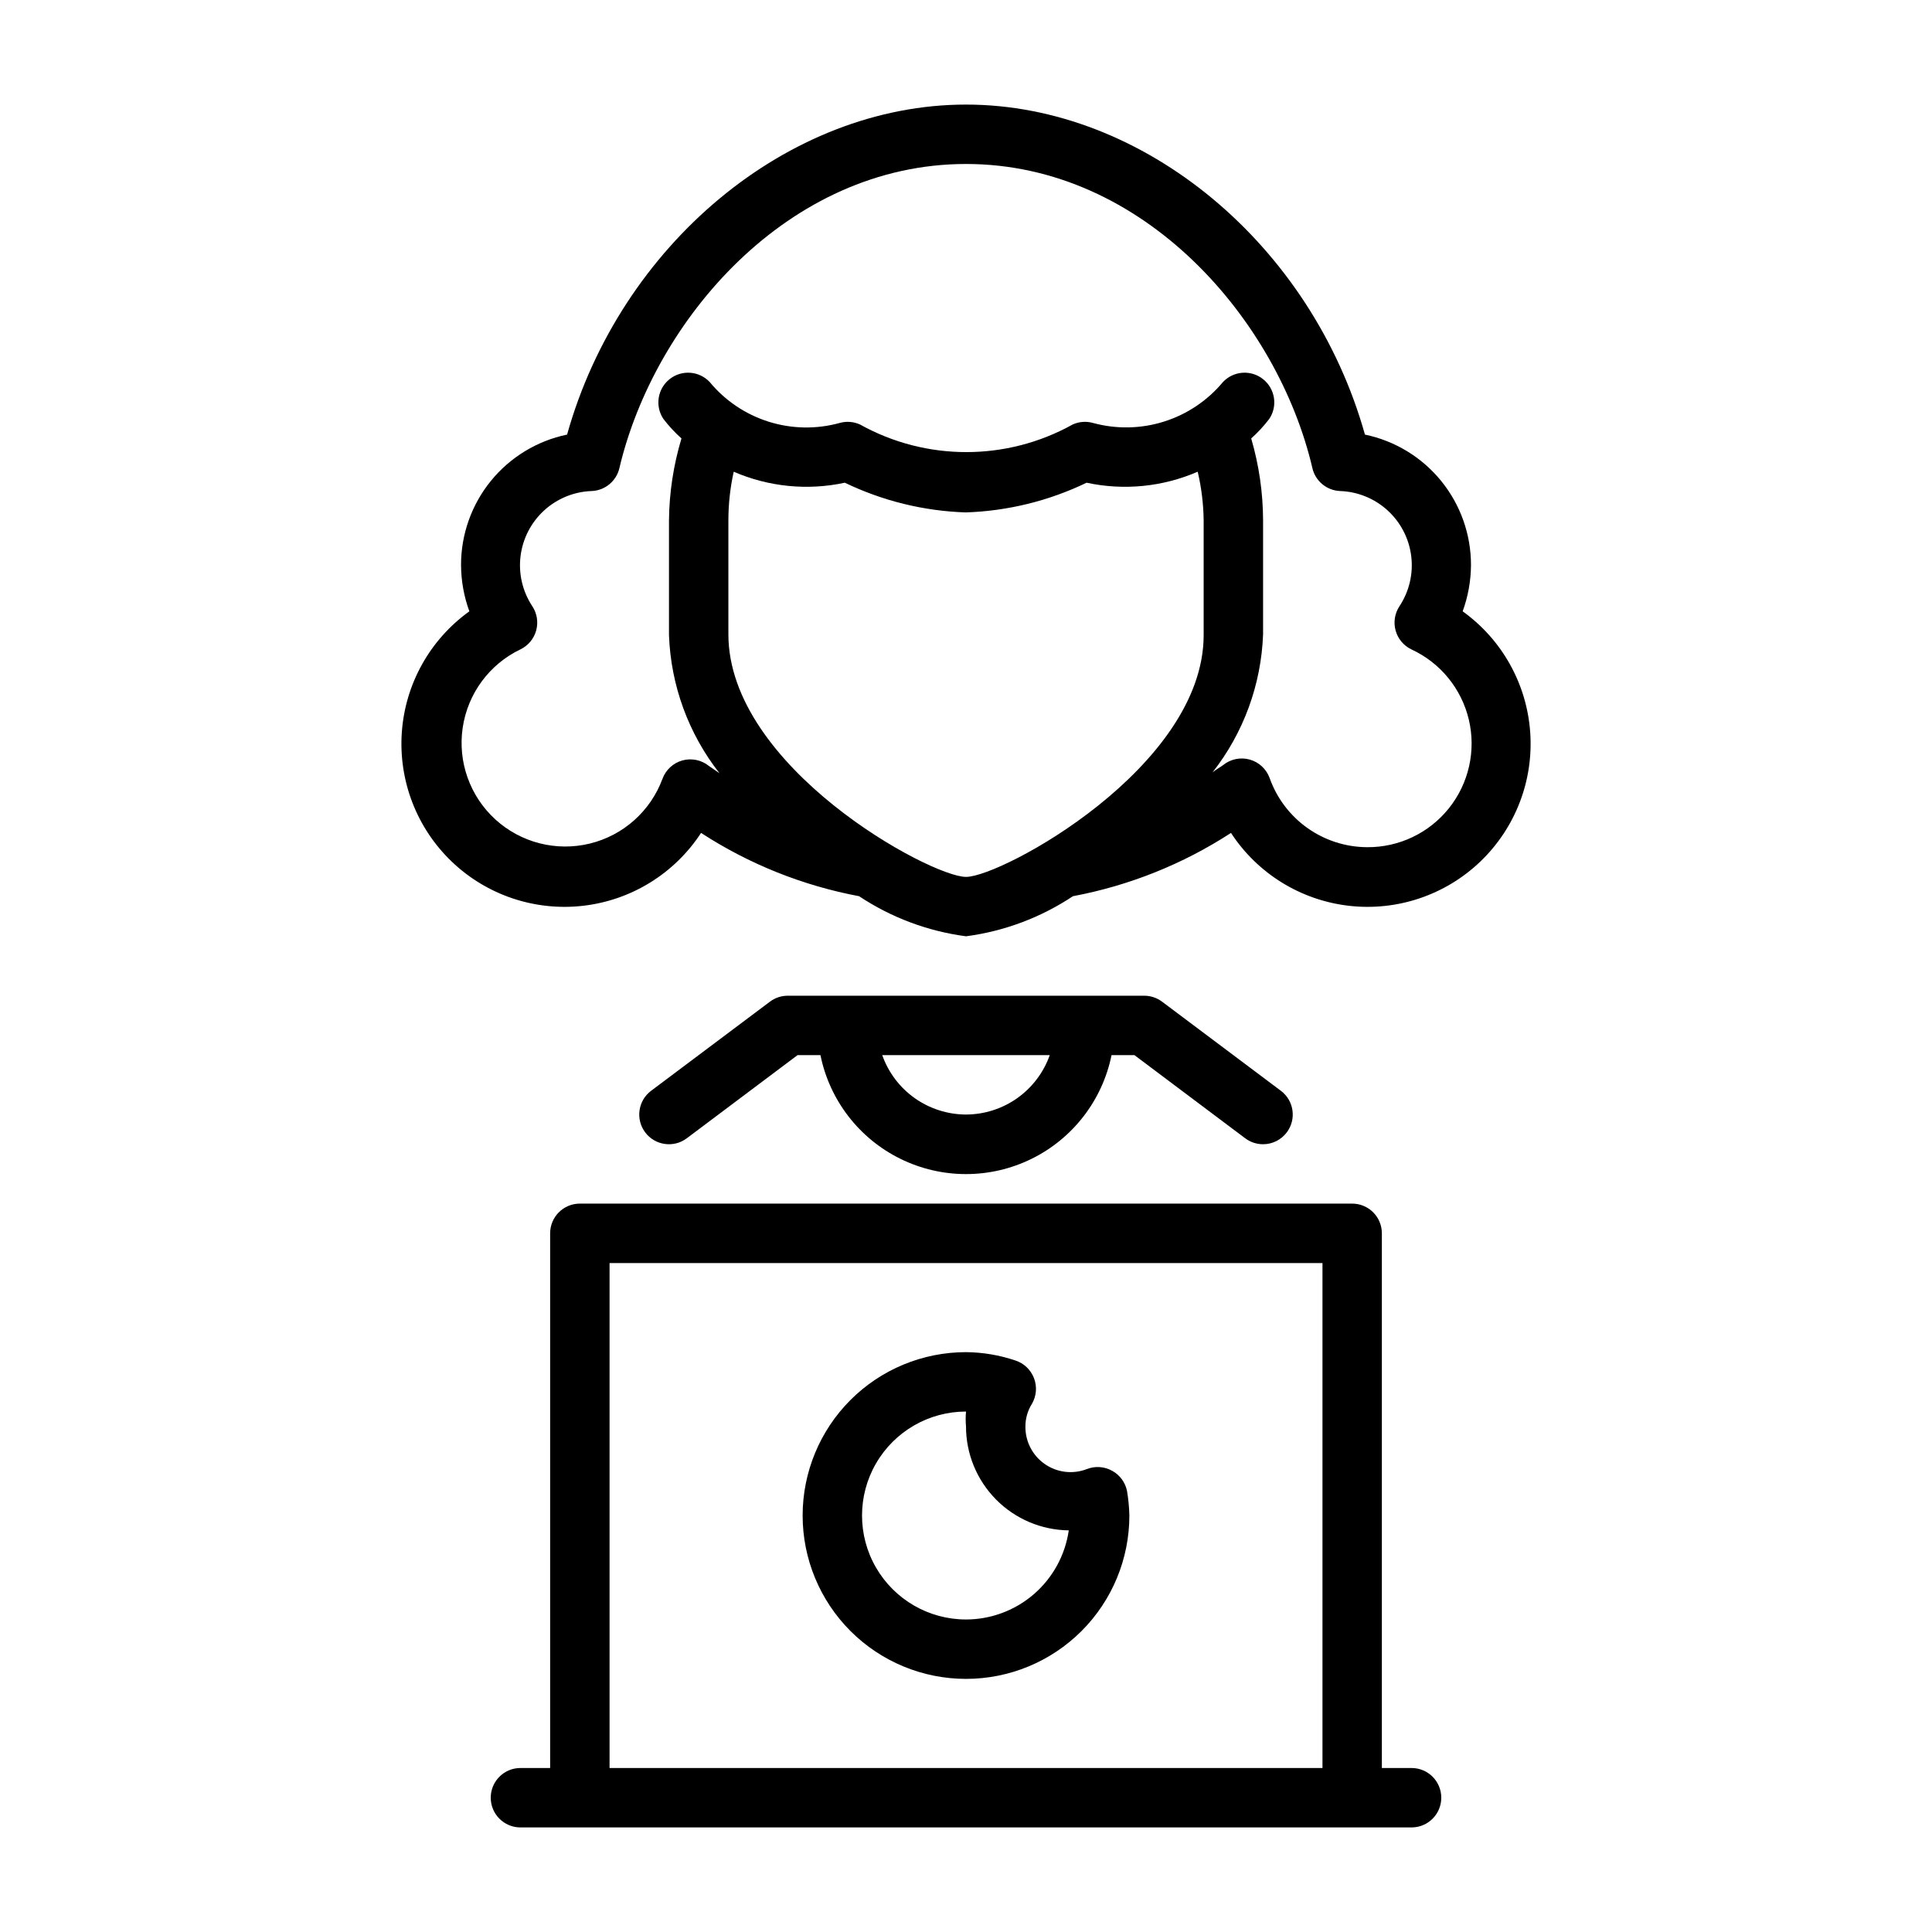
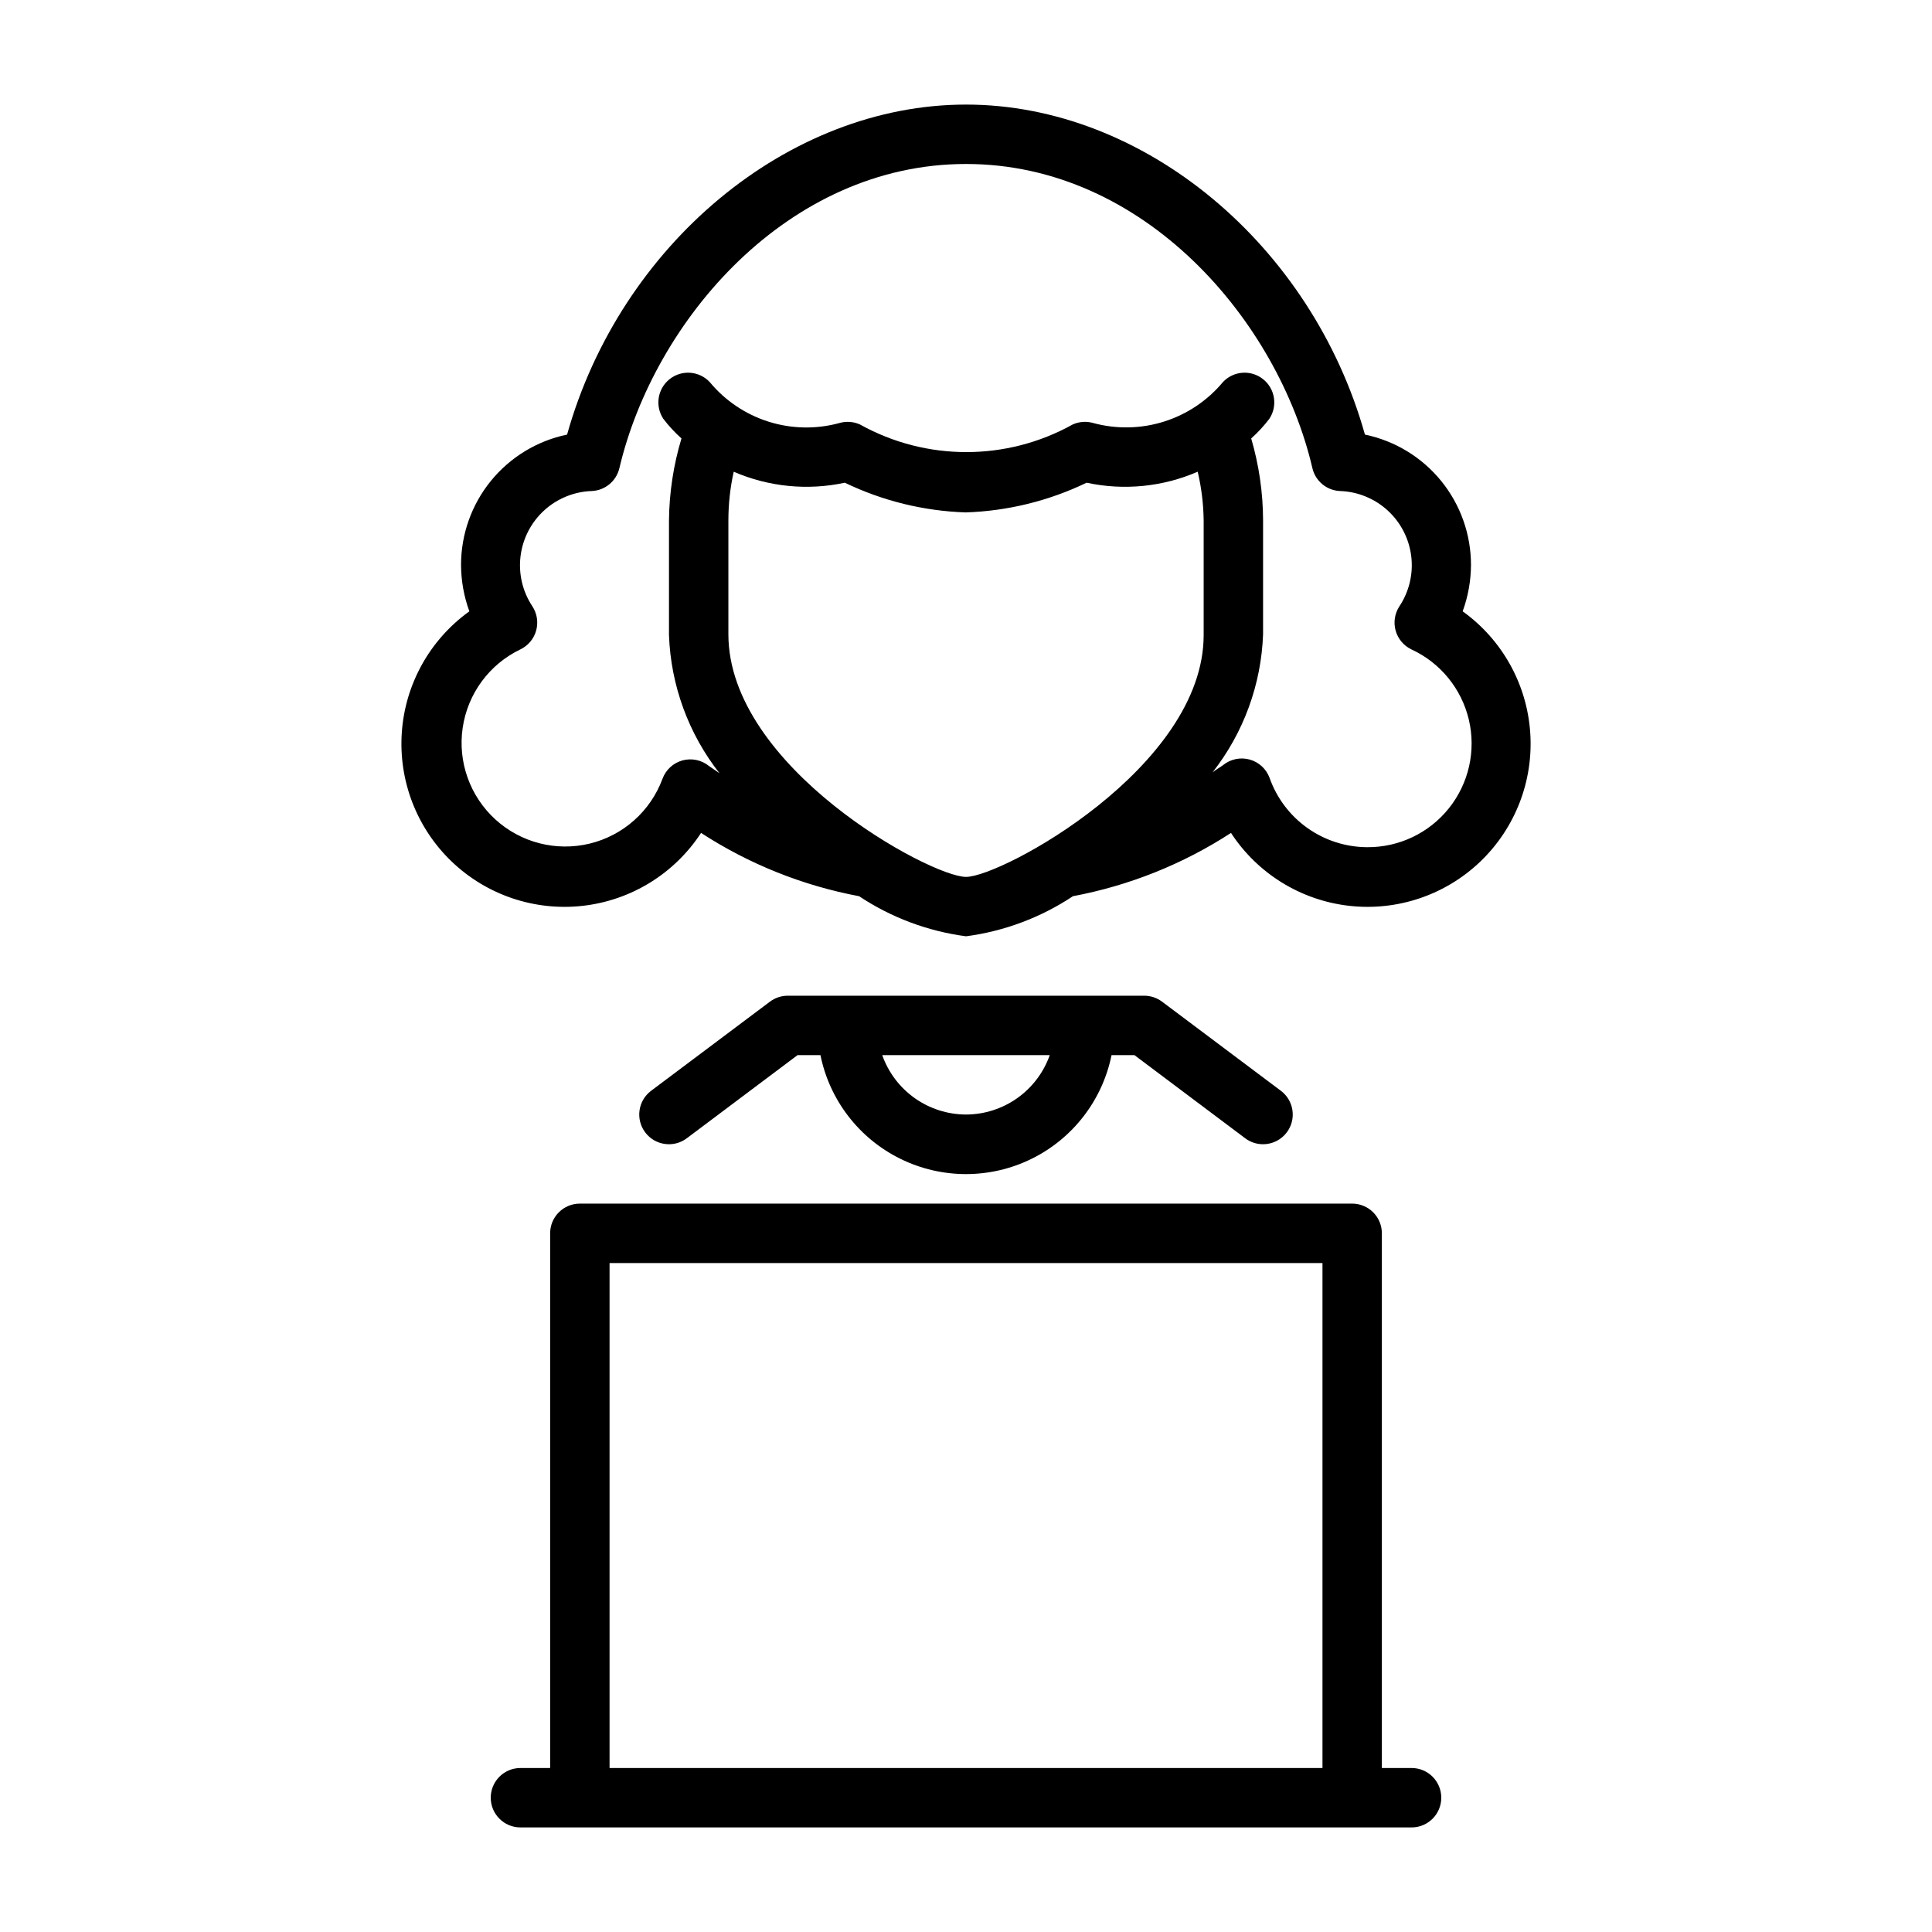
<svg xmlns="http://www.w3.org/2000/svg" fill="#000000" width="800px" height="800px" version="1.1" viewBox="144 144 512 512">
  <g>
-     <path d="m438.81 533.82c-2.09-1.199-4.613-1.371-6.852-0.473-3.699 1.406-7.859 0.891-11.105-1.379-3.246-2.269-5.16-5.996-5.109-9.957 0-2.117 0.602-4.195 1.73-5.984 1.199-2.055 1.402-4.547 0.555-6.769-0.848-2.25-2.676-3.988-4.961-4.723-4.211-1.418-8.621-2.164-13.066-2.203-11.484 0-22.496 4.559-30.617 12.68-8.117 8.121-12.68 19.133-12.68 30.617 0 11.48 4.562 22.492 12.68 30.613 8.121 8.121 19.133 12.68 30.617 12.68 11.48 0 22.492-4.559 30.613-12.68 8.121-8.121 12.68-19.133 12.68-30.613-0.051-2.191-0.262-4.375-0.629-6.535-0.461-2.234-1.867-4.16-3.856-5.273zm-38.809 39.359c-9.844 0-18.941-5.254-23.863-13.777s-4.922-19.027 0-27.551c4.922-8.523 14.02-13.777 23.863-13.777-0.117 1.309-0.117 2.629 0 3.938-0.004 7.254 2.859 14.215 7.957 19.371 5.098 5.156 12.027 8.098 19.277 8.18-0.945 6.551-4.219 12.543-9.219 16.883-5 4.336-11.398 6.727-18.016 6.734z" />
    <path d="m518.08 612.54h-7.871v-141.7c0-2.09-0.828-4.09-2.305-5.566-1.477-1.477-3.481-2.305-5.566-2.305h-204.67c-4.348 0-7.875 3.523-7.875 7.871v141.7h-7.871c-4.348 0-7.871 3.523-7.871 7.871 0 4.348 3.523 7.875 7.871 7.875h236.16c4.348 0 7.871-3.527 7.871-7.875 0-4.348-3.523-7.871-7.871-7.871zm-212.54 0v-133.82h188.93v133.82z" />
    <path d="m531.62 306.01c1.438-3.938 2.184-8.09 2.207-12.281 0.004-8.113-2.789-15.984-7.906-22.277-5.121-6.297-12.254-10.633-20.199-12.281-14.09-50.223-58.488-87.457-105.72-87.457-47.234 0-91.633 37.234-105.72 87.457-7.945 1.648-15.078 5.984-20.199 12.281-5.117 6.293-7.91 14.164-7.902 22.277 0.02 4.191 0.766 8.344 2.203 12.281-10.438 7.496-17 19.25-17.898 32.07-0.898 12.82 3.953 25.379 13.238 34.262 9.289 8.883 22.051 13.172 34.816 11.699 12.77-1.469 24.219-8.547 31.246-19.309 12.73 8.273 26.957 13.969 41.879 16.77 8.512 5.656 18.207 9.289 28.34 10.625 10.133-1.336 19.824-4.969 28.336-10.625 14.922-2.801 29.152-8.496 41.883-16.77 7.023 10.762 18.477 17.84 31.242 19.309 12.77 1.473 25.527-2.816 34.816-11.699 9.285-8.883 14.141-21.441 13.238-34.262-0.898-12.82-7.457-24.574-17.898-32.07zm-194.59 6.059v-30.148c0-4.344 0.473-8.672 1.414-12.91 9.27 4.019 19.566 5.039 29.441 2.914 10.016 4.824 20.93 7.508 32.039 7.871 11.113-0.363 22.027-3.047 32.039-7.871 9.879 2.125 20.172 1.105 29.441-2.914 0.996 4.234 1.523 8.562 1.578 12.91v30.387c0 35.031-53.531 64.078-62.977 64.078-9.449 0-62.977-29.047-62.977-64.316zm169.25 56.445c-5.668-0.031-11.188-1.809-15.809-5.09-4.621-3.285-8.117-7.91-10.012-13.254-0.867-2.379-2.832-4.199-5.273-4.879-2.465-0.684-5.106-0.125-7.086 1.496-0.867 0.629-1.891 1.18-2.754 1.891v-0.004c8.219-10.48 12.906-23.293 13.383-36.605v-30.148c-0.02-7.356-1.082-14.668-3.148-21.727 1.762-1.578 3.367-3.316 4.801-5.195 2.266-3.406 1.543-7.977-1.656-10.52-3.199-2.547-7.816-2.215-10.625 0.758-4.09 4.918-9.508 8.555-15.605 10.48-6.098 1.926-12.621 2.059-18.793 0.383-1.801-0.52-3.727-0.379-5.434 0.395-17.52 9.754-38.84 9.754-56.363 0-1.707-0.773-3.633-0.914-5.43-0.395-6.172 1.695-12.703 1.57-18.805-0.355-6.102-1.926-11.52-5.574-15.598-10.508-2.805-2.973-7.422-3.305-10.621-0.758-3.203 2.543-3.922 7.113-1.66 10.52 1.434 1.879 3.043 3.617 4.805 5.195-2.125 7.051-3.238 14.363-3.309 21.727v30.387c0.48 13.309 5.164 26.125 13.383 36.605l-2.754-1.891c-1.98-1.621-4.621-2.176-7.086-1.496-2.441 0.684-4.402 2.5-5.273 4.883-3.176 8.566-10.398 14.996-19.277 17.152-8.879 2.156-18.25-0.242-25-6.398s-10-15.27-8.664-24.309c1.332-9.039 7.07-16.824 15.312-20.77 2.043-0.988 3.559-2.805 4.16-4.992 0.605-2.188 0.234-4.527-1.012-6.422-2.59-3.91-3.703-8.617-3.129-13.273 0.57-4.656 2.785-8.953 6.246-12.121 3.461-3.164 7.938-4.992 12.629-5.148 3.519-0.152 6.512-2.629 7.32-6.062 9.211-39.125 44.633-80.609 91.867-80.609 47.23 0 82.656 41.484 91.789 80.609h-0.004c0.809 3.434 3.801 5.91 7.32 6.062 4.691 0.156 9.168 1.984 12.629 5.148 3.461 3.168 5.676 7.465 6.246 12.121 0.574 4.656-0.539 9.363-3.129 13.273-1.246 1.895-1.617 4.234-1.012 6.422 0.602 2.188 2.117 4.004 4.16 4.992 7.672 3.531 13.289 10.395 15.242 18.613 1.949 8.215 0.012 16.871-5.254 23.473-5.266 6.602-13.273 10.418-21.719 10.344z" />
    <path d="m326 445.66 29.363-22.043h6.062c2.426 11.957 10.262 22.113 21.211 27.492 10.949 5.383 23.773 5.383 34.723 0 10.949-5.379 18.785-15.535 21.211-27.492h6.062l29.363 22.043c1.363 1.023 3.019 1.574 4.723 1.574 2.477 0 4.812-1.168 6.297-3.148 2.609-3.477 1.906-8.414-1.574-11.02l-31.488-23.617c-1.363-1.023-3.019-1.574-4.723-1.574h-94.465c-1.703 0-3.359 0.551-4.723 1.574l-31.488 23.617c-3.477 2.606-4.184 7.543-1.574 11.02 2.609 3.477 7.543 4.184 11.02 1.574zm74-6.297c-4.875-0.016-9.621-1.535-13.598-4.352-3.973-2.82-6.981-6.801-8.602-11.395h44.398c-1.625 4.594-4.633 8.574-8.605 11.395-3.973 2.816-8.723 4.336-13.594 4.352z" />
  </g>
</svg>